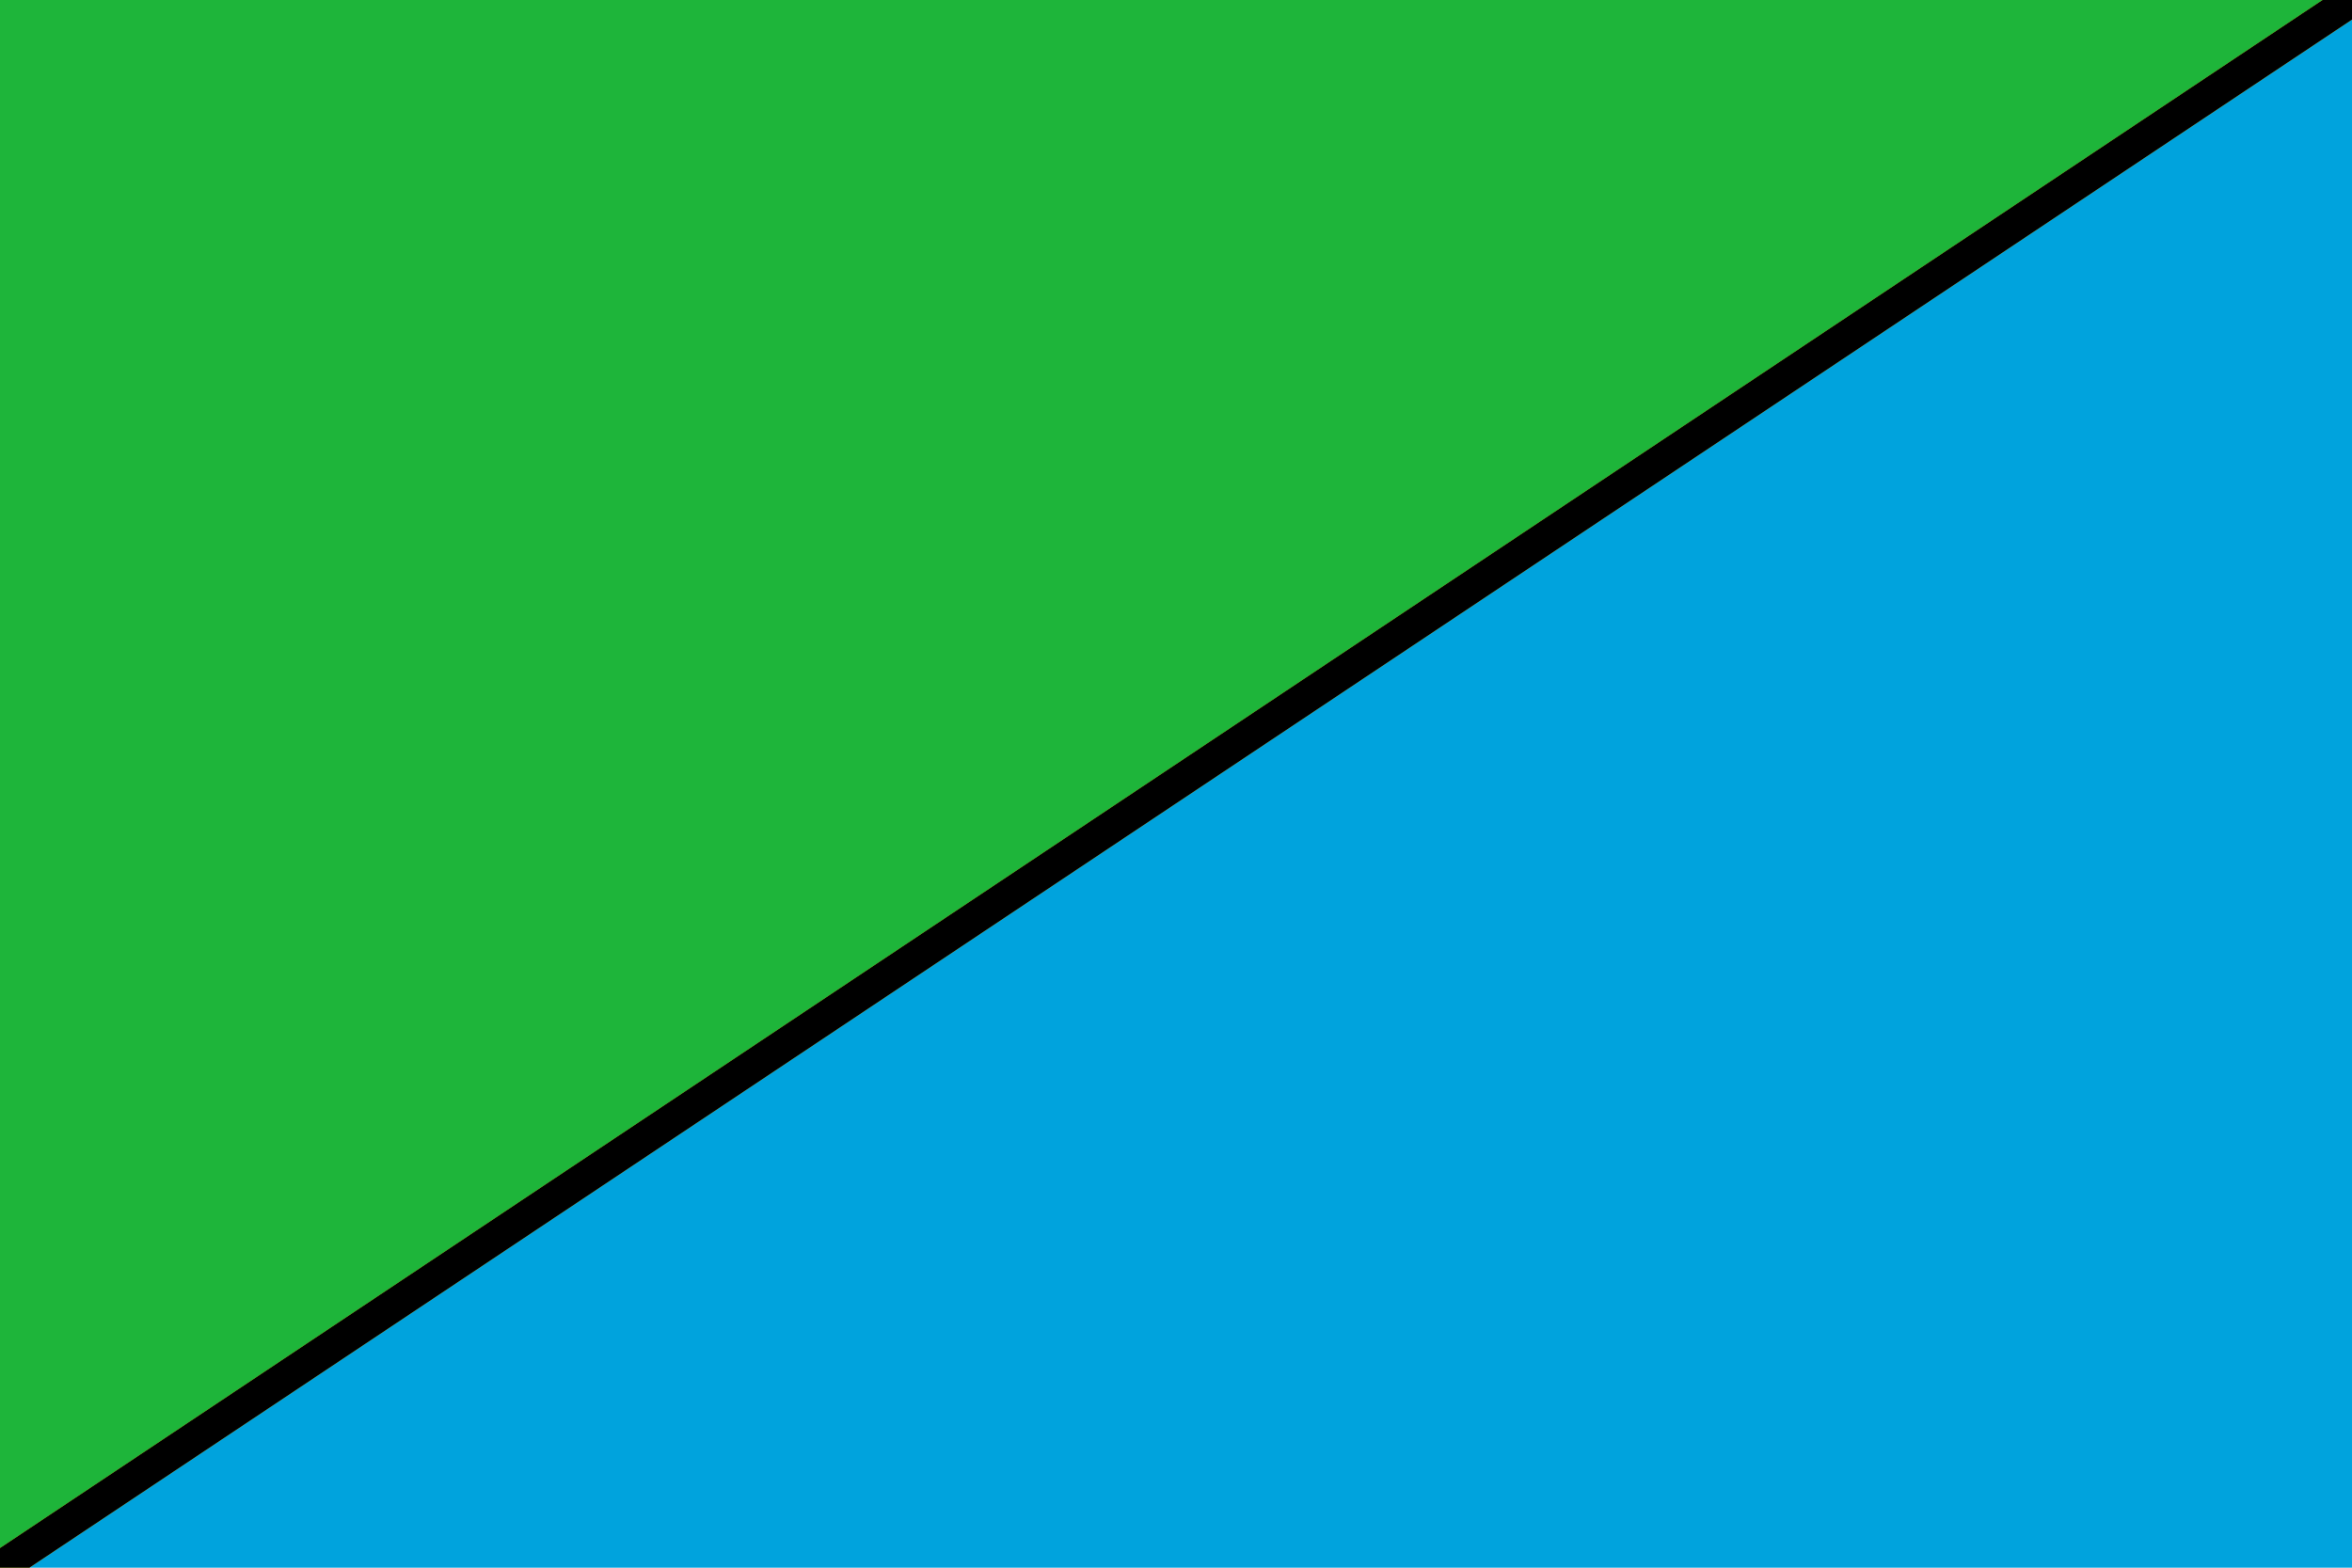
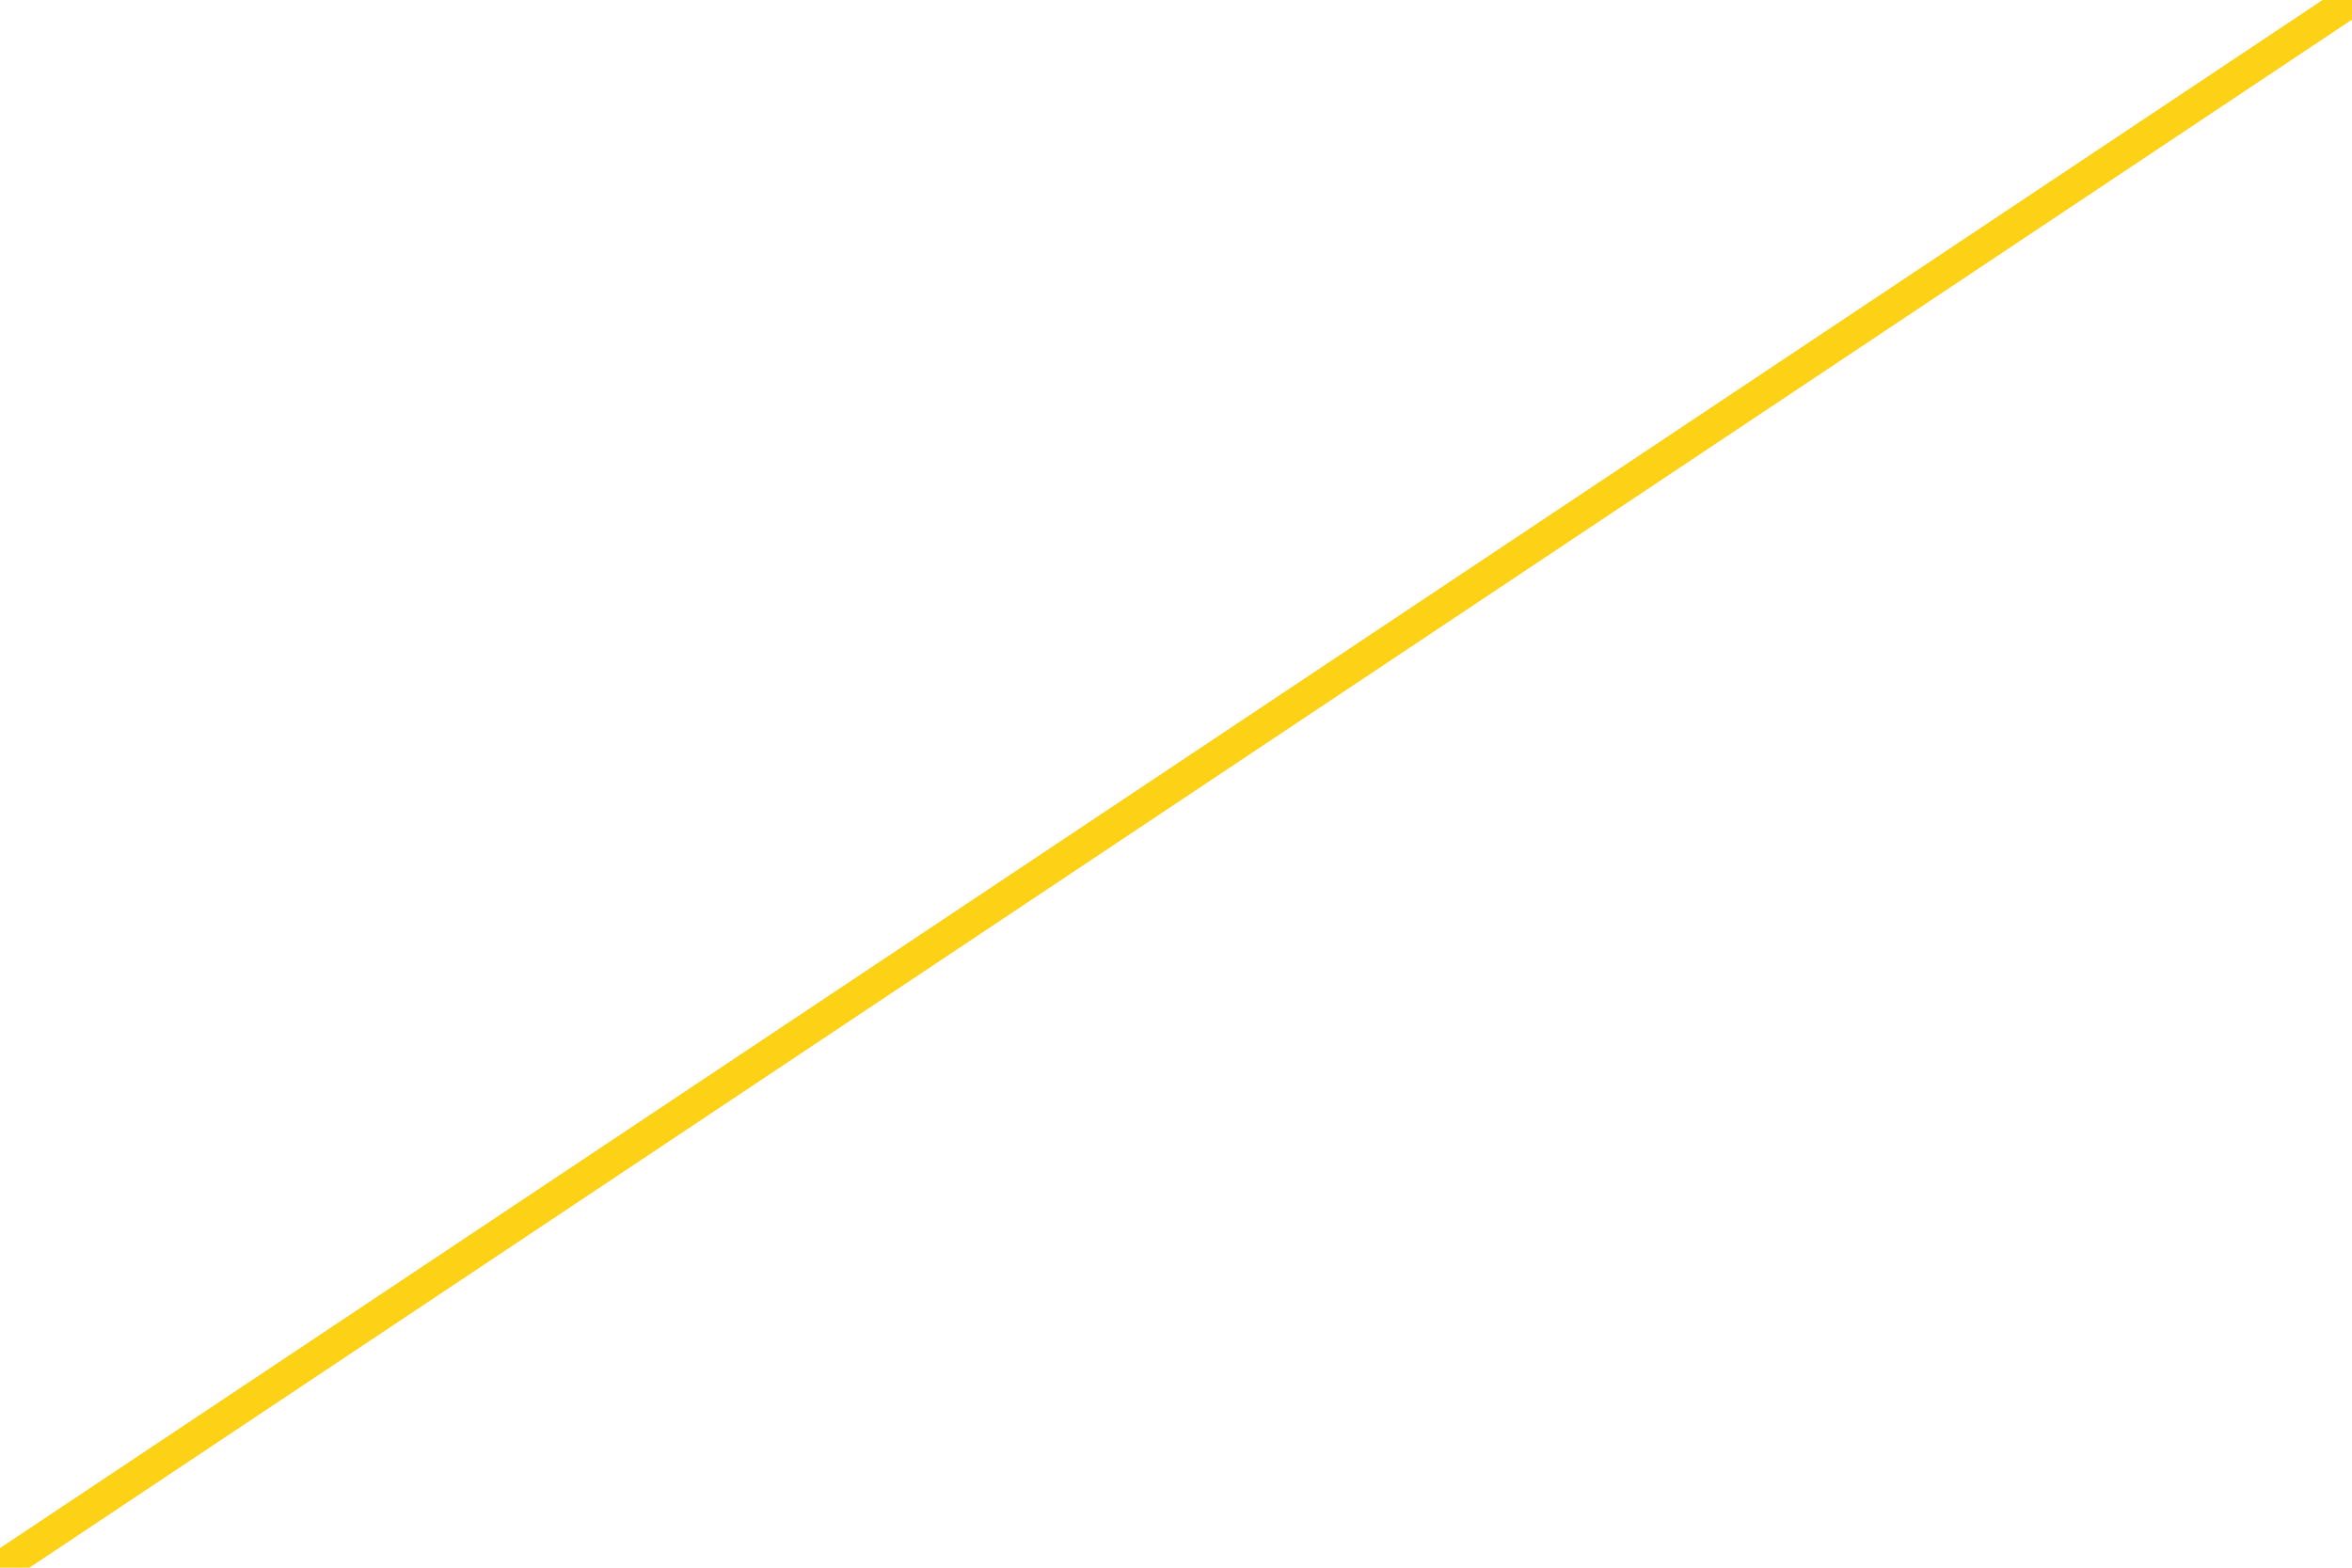
<svg xmlns="http://www.w3.org/2000/svg" width="900" height="600" viewBox="0 0 72 48">
  <title>Flag of Tanzania</title>
  <defs>
    <clipPath id="c">
-       <path d="m0 0h72v48H0z" />
-     </clipPath>
+       </clipPath>
  </defs>
-   <path fill="#1eb53a" d="m0 48V0h72z" />
-   <path fill="#00a3dd" d="m72 0v48H0z" />
+   <path fill="#00a3dd" d="m72 0H0z" />
  <g clipPath="url(#c)">
    <path fill="none" stroke="#fcd116" strokeWidth="19" d="m0 48L72 0" />
-     <path fill="none" stroke="#000" strokeWidth="13" d="m0 48L72 0" />
  </g>
</svg>